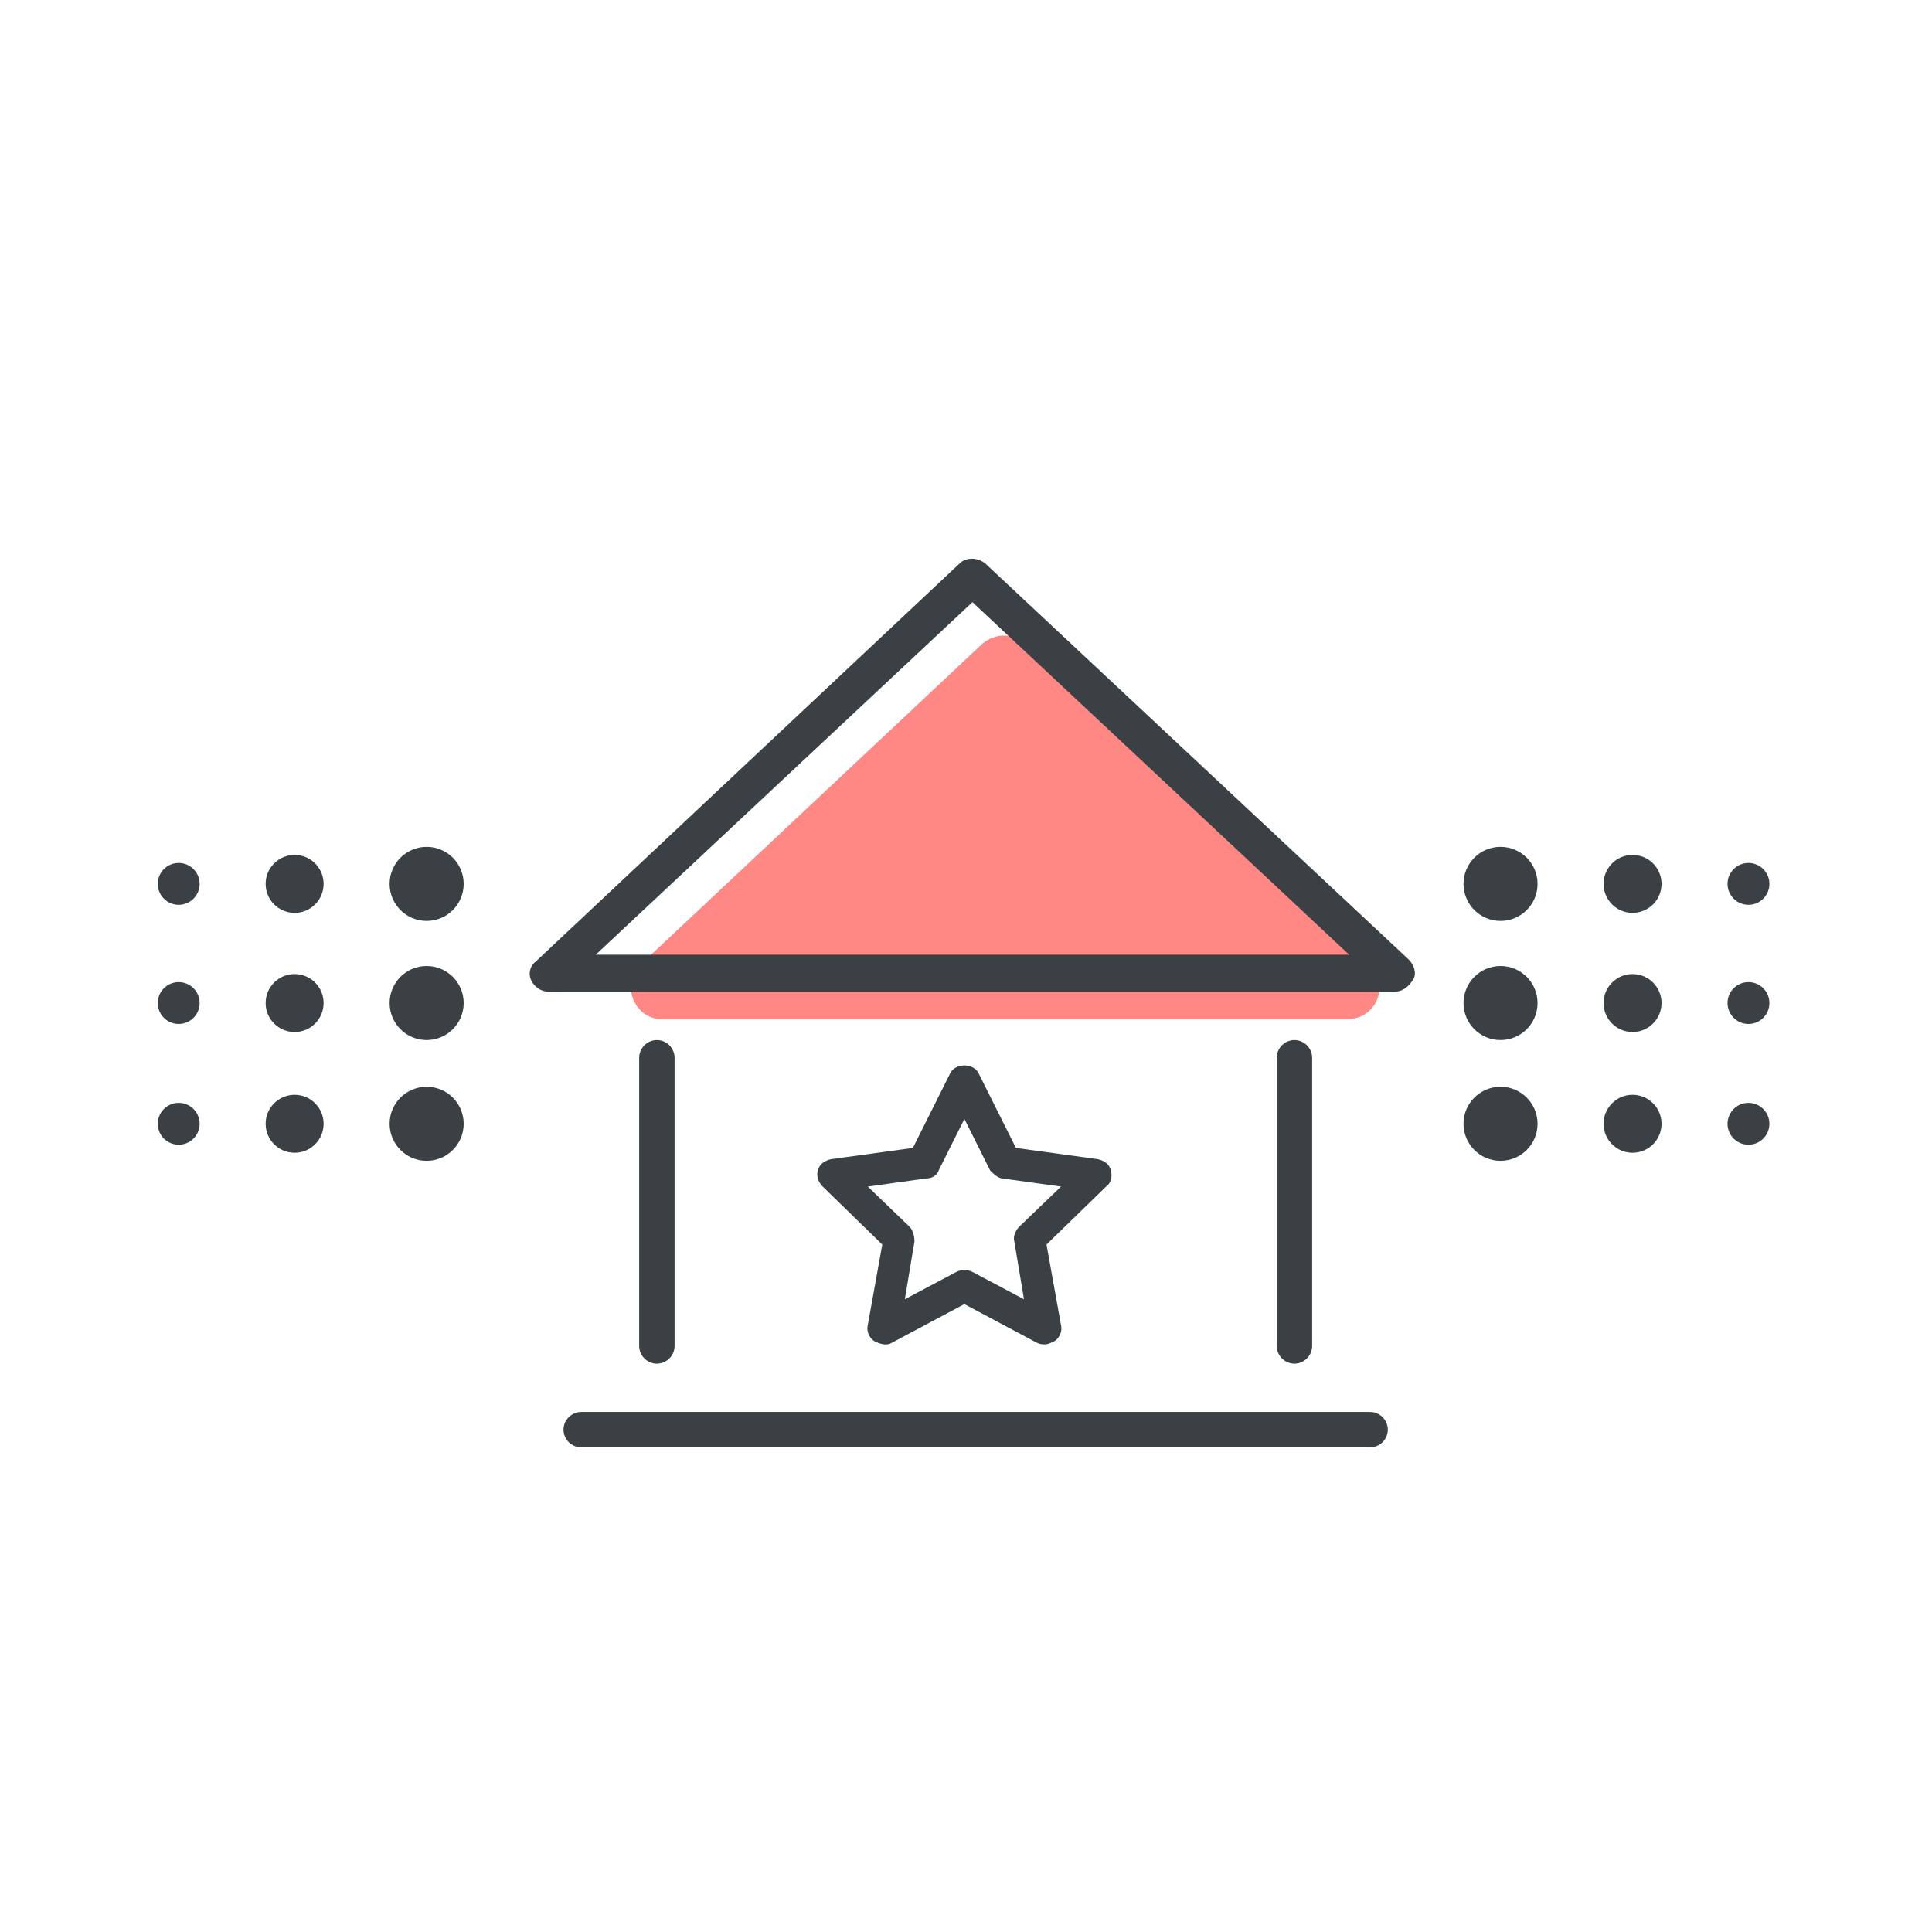
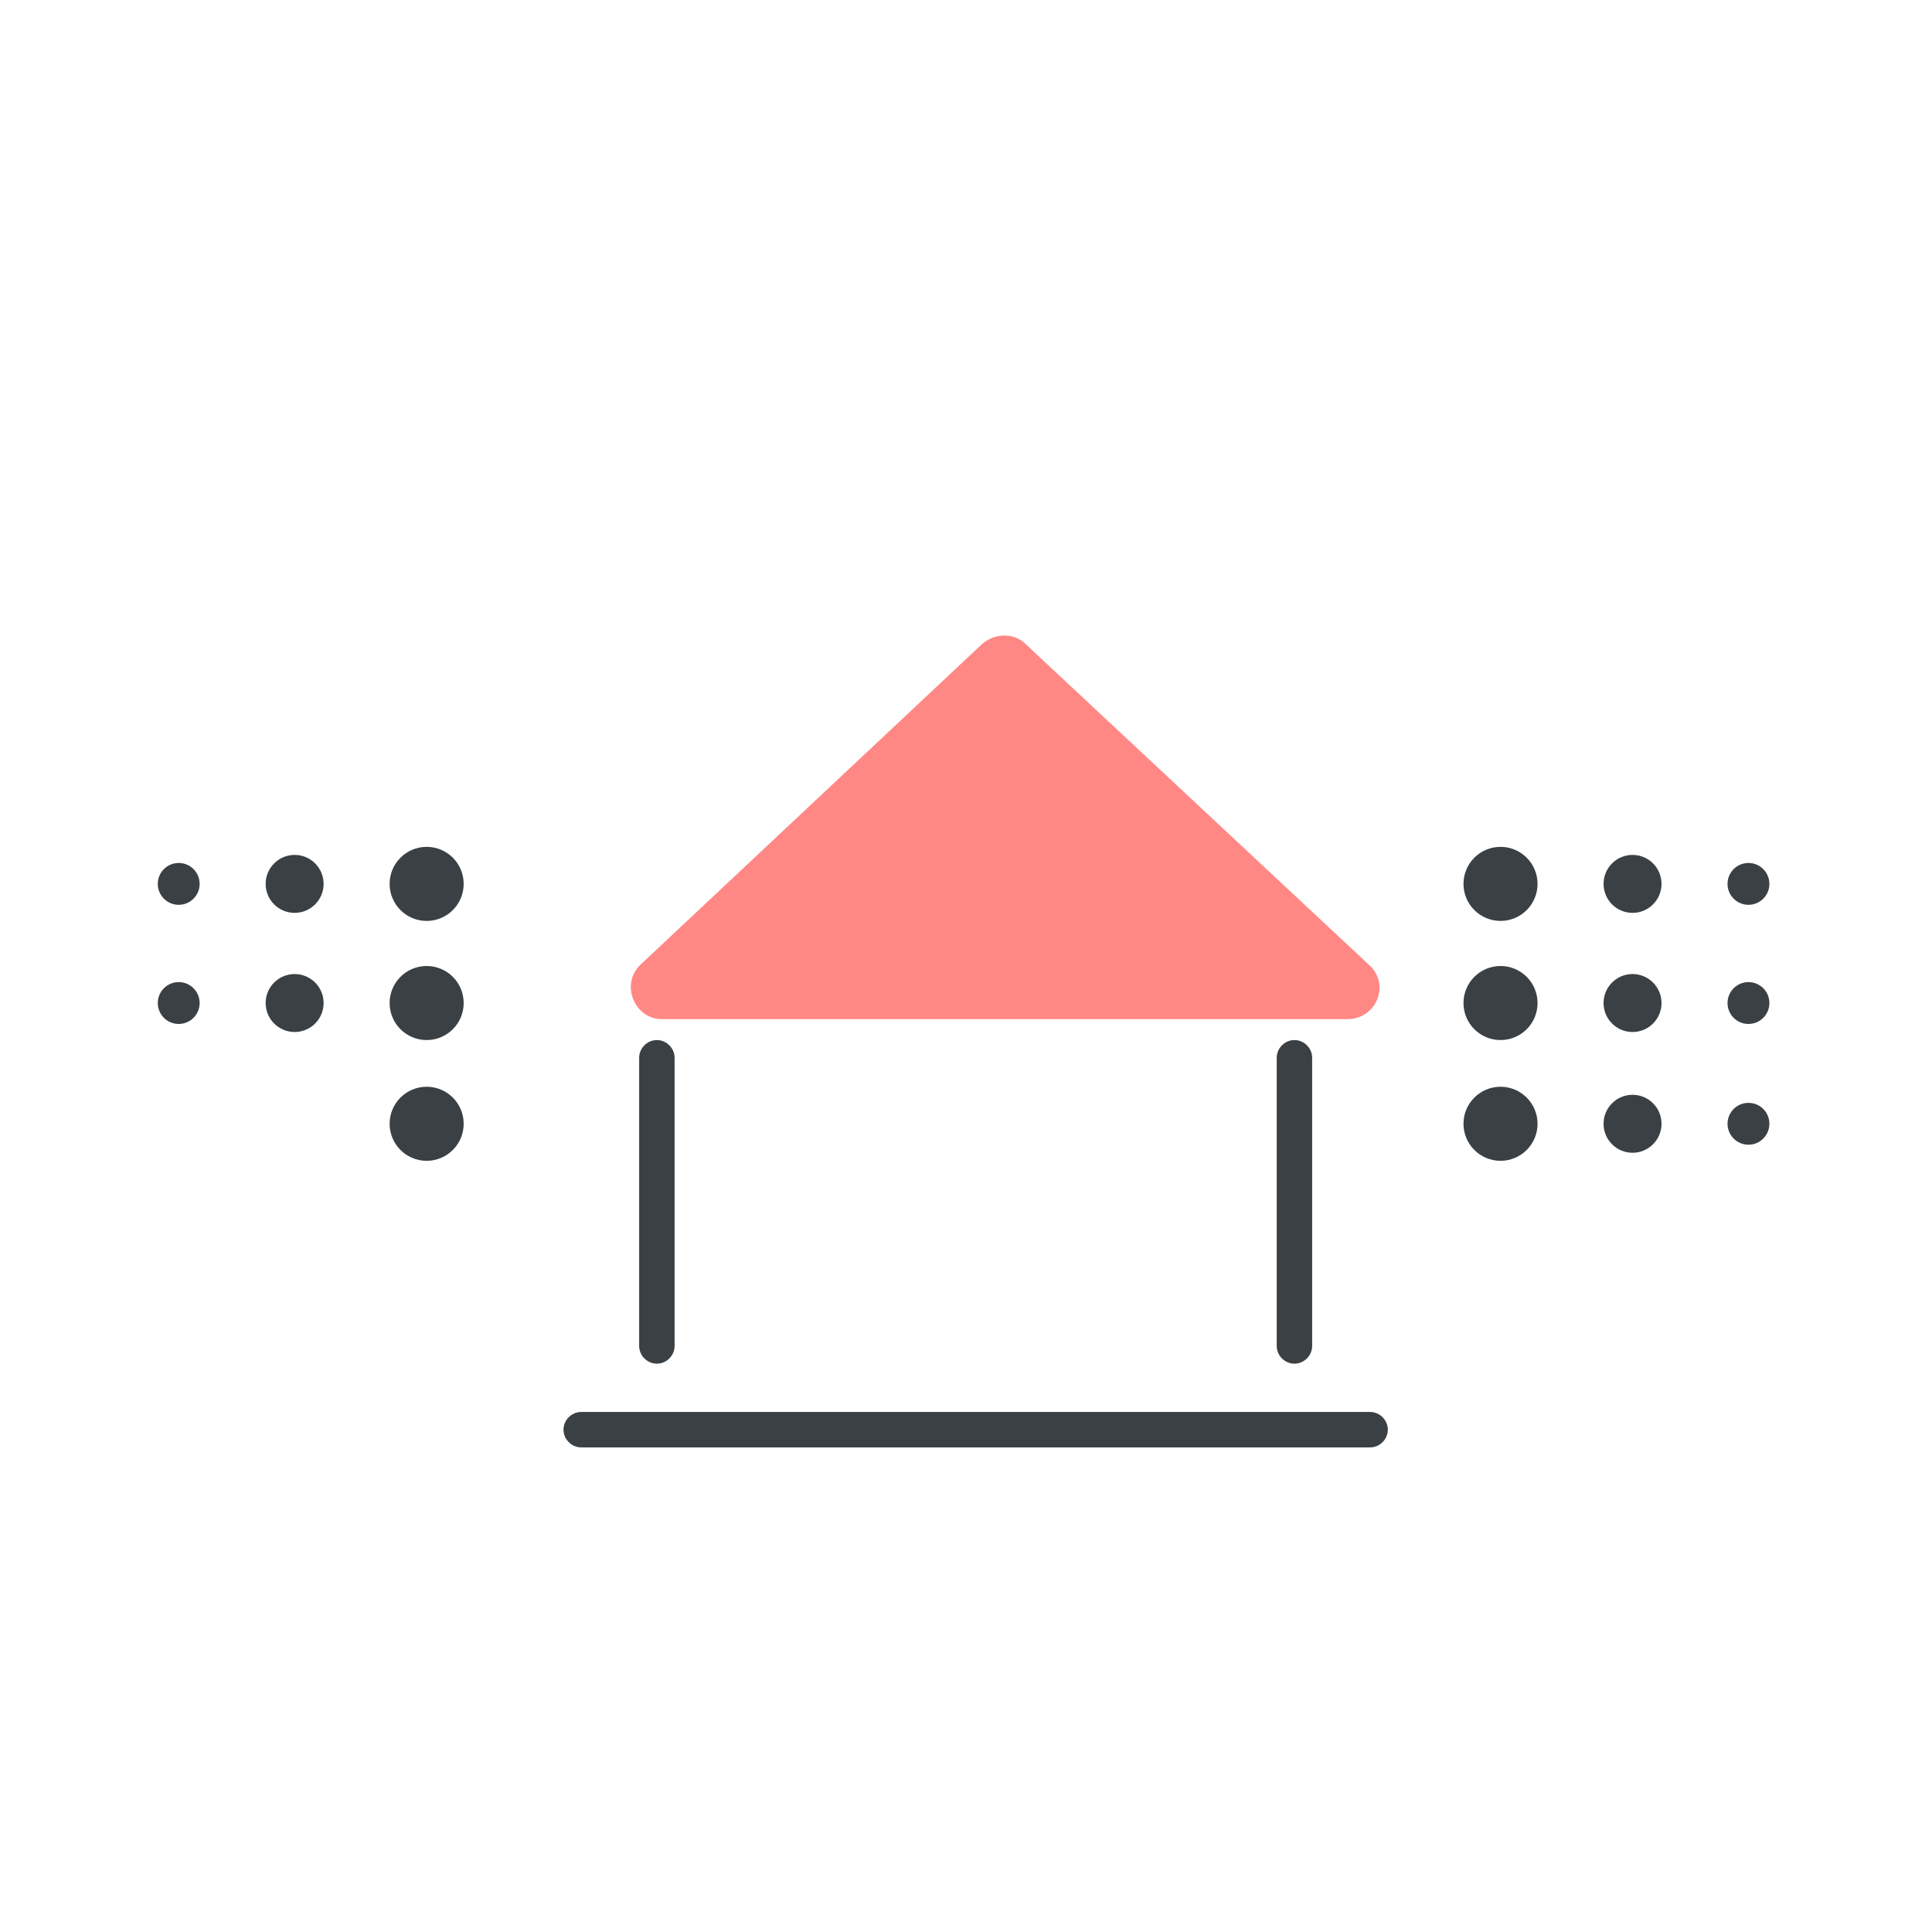
<svg xmlns="http://www.w3.org/2000/svg" version="1.1" id="图层_1" x="0px" y="0px" viewBox="0 0 120 120" style="enable-background:new 0 0 120 120;" xml:space="preserve">
  <style type="text/css">
	.st0{fill:#FF8885;}
	.st1{fill:#C1C1C1;}
	.st2{fill:#62CC67;}
	.st3{fill:#FFC183;}
	.st4{fill:#83D9FF;}
	.st5{fill:#FF9F85;}
	.st6{fill:#373D41;}
	.st7{fill:none;stroke:#373D41;stroke-width:3;stroke-linecap:round;stroke-linejoin:round;stroke-miterlimit:10;}
	.st8{fill:#BCA6E8;}
	.st9{fill:none;stroke:#3585F9;stroke-width:6;stroke-miterlimit:10;}
	.st10{fill:#3A4044;}
	.st11{fill:#3585F9;}
	.st12{fill:#FFFFFF;}
	.st13{fill:none;stroke:#3585F9;stroke-width:9;stroke-linecap:round;stroke-miterlimit:10;}
	.st14{fill:none;stroke:#3A4044;stroke-width:9;stroke-linecap:round;stroke-linejoin:round;stroke-miterlimit:10;}
	.st15{display:none;fill:#FFFFFF;}
	.st16{fill:none;stroke:#373D41;stroke-width:2;stroke-miterlimit:10;}
	.st17{fill:#BFBFBF;stroke:#BFBFBF;stroke-width:2;stroke-linecap:round;stroke-linejoin:round;stroke-miterlimit:10;}
	.st18{fill:#BFBFBF;}
	.st19{fill:#BFBFBF;stroke:#BFBFBF;stroke-miterlimit:10;}
	.st20{fill:#BFBFBF;stroke:#BFBFBF;stroke-width:2;stroke-miterlimit:10;}
</style>
  <g>
    <g>
      <g>
        <g>
          <circle class="st10" cx="93.2" cy="54.9" r="2.3" />
        </g>
        <g>
          <circle class="st10" cx="101.4" cy="54.9" r="1.8" />
        </g>
        <g>
          <circle class="st10" cx="108.6" cy="54.9" r="1.3" />
        </g>
      </g>
      <g>
        <g>
          <circle class="st10" cx="93.2" cy="62.3" r="2.3" />
        </g>
        <g>
          <circle class="st10" cx="101.4" cy="62.3" r="1.8" />
        </g>
        <g>
          <circle class="st10" cx="108.6" cy="62.3" r="1.3" />
        </g>
      </g>
      <g>
        <g>
          <circle class="st10" cx="93.2" cy="69.8" r="2.3" />
        </g>
        <g>
          <circle class="st10" cx="101.4" cy="69.8" r="1.8" />
        </g>
        <g>
          <circle class="st10" cx="108.6" cy="69.8" r="1.3" />
        </g>
      </g>
    </g>
    <g>
      <g>
        <g>
          <circle class="st10" cx="26.5" cy="54.9" r="2.3" />
        </g>
        <g>
          <circle class="st10" cx="18.3" cy="54.9" r="1.8" />
        </g>
        <g>
          <circle class="st10" cx="11.1" cy="54.9" r="1.3" />
        </g>
      </g>
      <g>
        <g>
          <circle class="st10" cx="26.5" cy="62.3" r="2.3" />
        </g>
        <g>
          <circle class="st10" cx="18.3" cy="62.3" r="1.8" />
        </g>
        <g>
          <circle class="st10" cx="11.1" cy="62.3" r="1.3" />
        </g>
      </g>
      <g>
        <g>
          <circle class="st10" cx="26.5" cy="69.8" r="2.3" />
        </g>
        <g>
-           <circle class="st10" cx="18.3" cy="69.8" r="1.8" />
-         </g>
+           </g>
        <g>
-           <circle class="st10" cx="11.1" cy="69.8" r="1.3" />
-         </g>
+           </g>
      </g>
    </g>
    <g>
      <g>
        <path class="st0" d="M61,40L39.8,59.9c-1.3,1.2-0.4,3.4,1.3,3.4h42.6c1.8,0,2.7-2.2,1.3-3.4L63.7,40C63,39.3,61.8,39.3,61,40z" />
      </g>
      <g>
        <g>
-           <path class="st10" d="M86.6,61.6H34.1c-0.5,0-0.9-0.3-1.1-0.7c-0.2-0.4-0.1-0.9,0.3-1.2L59.6,35c0.4-0.4,1.1-0.4,1.6,0      l26.3,24.6c0.3,0.3,0.5,0.8,0.3,1.2C87.5,61.3,87.1,61.6,86.6,61.6z M37,59.3h46.8L60.4,37.4L37,59.3z" />
-         </g>
+           </g>
        <g>
          <path class="st10" d="M85.1,89.9h-49c-0.6,0-1.1-0.5-1.1-1.1c0-0.6,0.5-1.1,1.1-1.1h49c0.6,0,1.1,0.5,1.1,1.1      C86.2,89.4,85.7,89.9,85.1,89.9z" />
        </g>
        <g>
          <path class="st10" d="M40.8,84.7c-0.6,0-1.1-0.5-1.1-1.1V65.7c0-0.6,0.5-1.1,1.1-1.1s1.1,0.5,1.1,1.1v17.9      C41.9,84.2,41.4,84.7,40.8,84.7z" />
        </g>
        <g>
          <path class="st10" d="M80.4,84.7c-0.6,0-1.1-0.5-1.1-1.1V65.7c0-0.6,0.5-1.1,1.1-1.1c0.6,0,1.1,0.5,1.1,1.1v17.9      C81.5,84.2,81,84.7,80.4,84.7z" />
        </g>
        <g>
-           <path class="st10" d="M64.9,83.5c-0.2,0-0.3,0-0.5-0.1L59.9,81l-4.5,2.4c-0.3,0.2-0.7,0.1-1.1-0.1c-0.3-0.2-0.5-0.6-0.4-1l0.9-5      l-3.7-3.6c-0.3-0.3-0.4-0.7-0.3-1c0.1-0.4,0.4-0.6,0.8-0.7l5.1-0.7l2.3-4.6c0.3-0.7,1.5-0.7,1.8,0l2.3,4.6l5.1,0.7      c0.4,0.1,0.7,0.3,0.8,0.7c0.1,0.4,0,0.8-0.3,1L65,77.3l0.9,5c0.1,0.4-0.1,0.8-0.4,1C65.3,83.4,65.1,83.5,64.9,83.5z M59.9,78.9      c0.2,0,0.3,0,0.5,0.1l3.2,1.7l-0.6-3.6c-0.1-0.3,0.1-0.7,0.3-0.9l2.6-2.5l-3.6-0.5c-0.3,0-0.6-0.3-0.8-0.5l-1.6-3.2l-1.6,3.2      c-0.1,0.3-0.4,0.5-0.8,0.5l-3.6,0.5l2.6,2.5c0.2,0.2,0.3,0.6,0.3,0.9l-0.6,3.6l3.2-1.7C59.6,78.9,59.7,78.9,59.9,78.9z" />
-         </g>
+           </g>
      </g>
    </g>
  </g>
</svg>